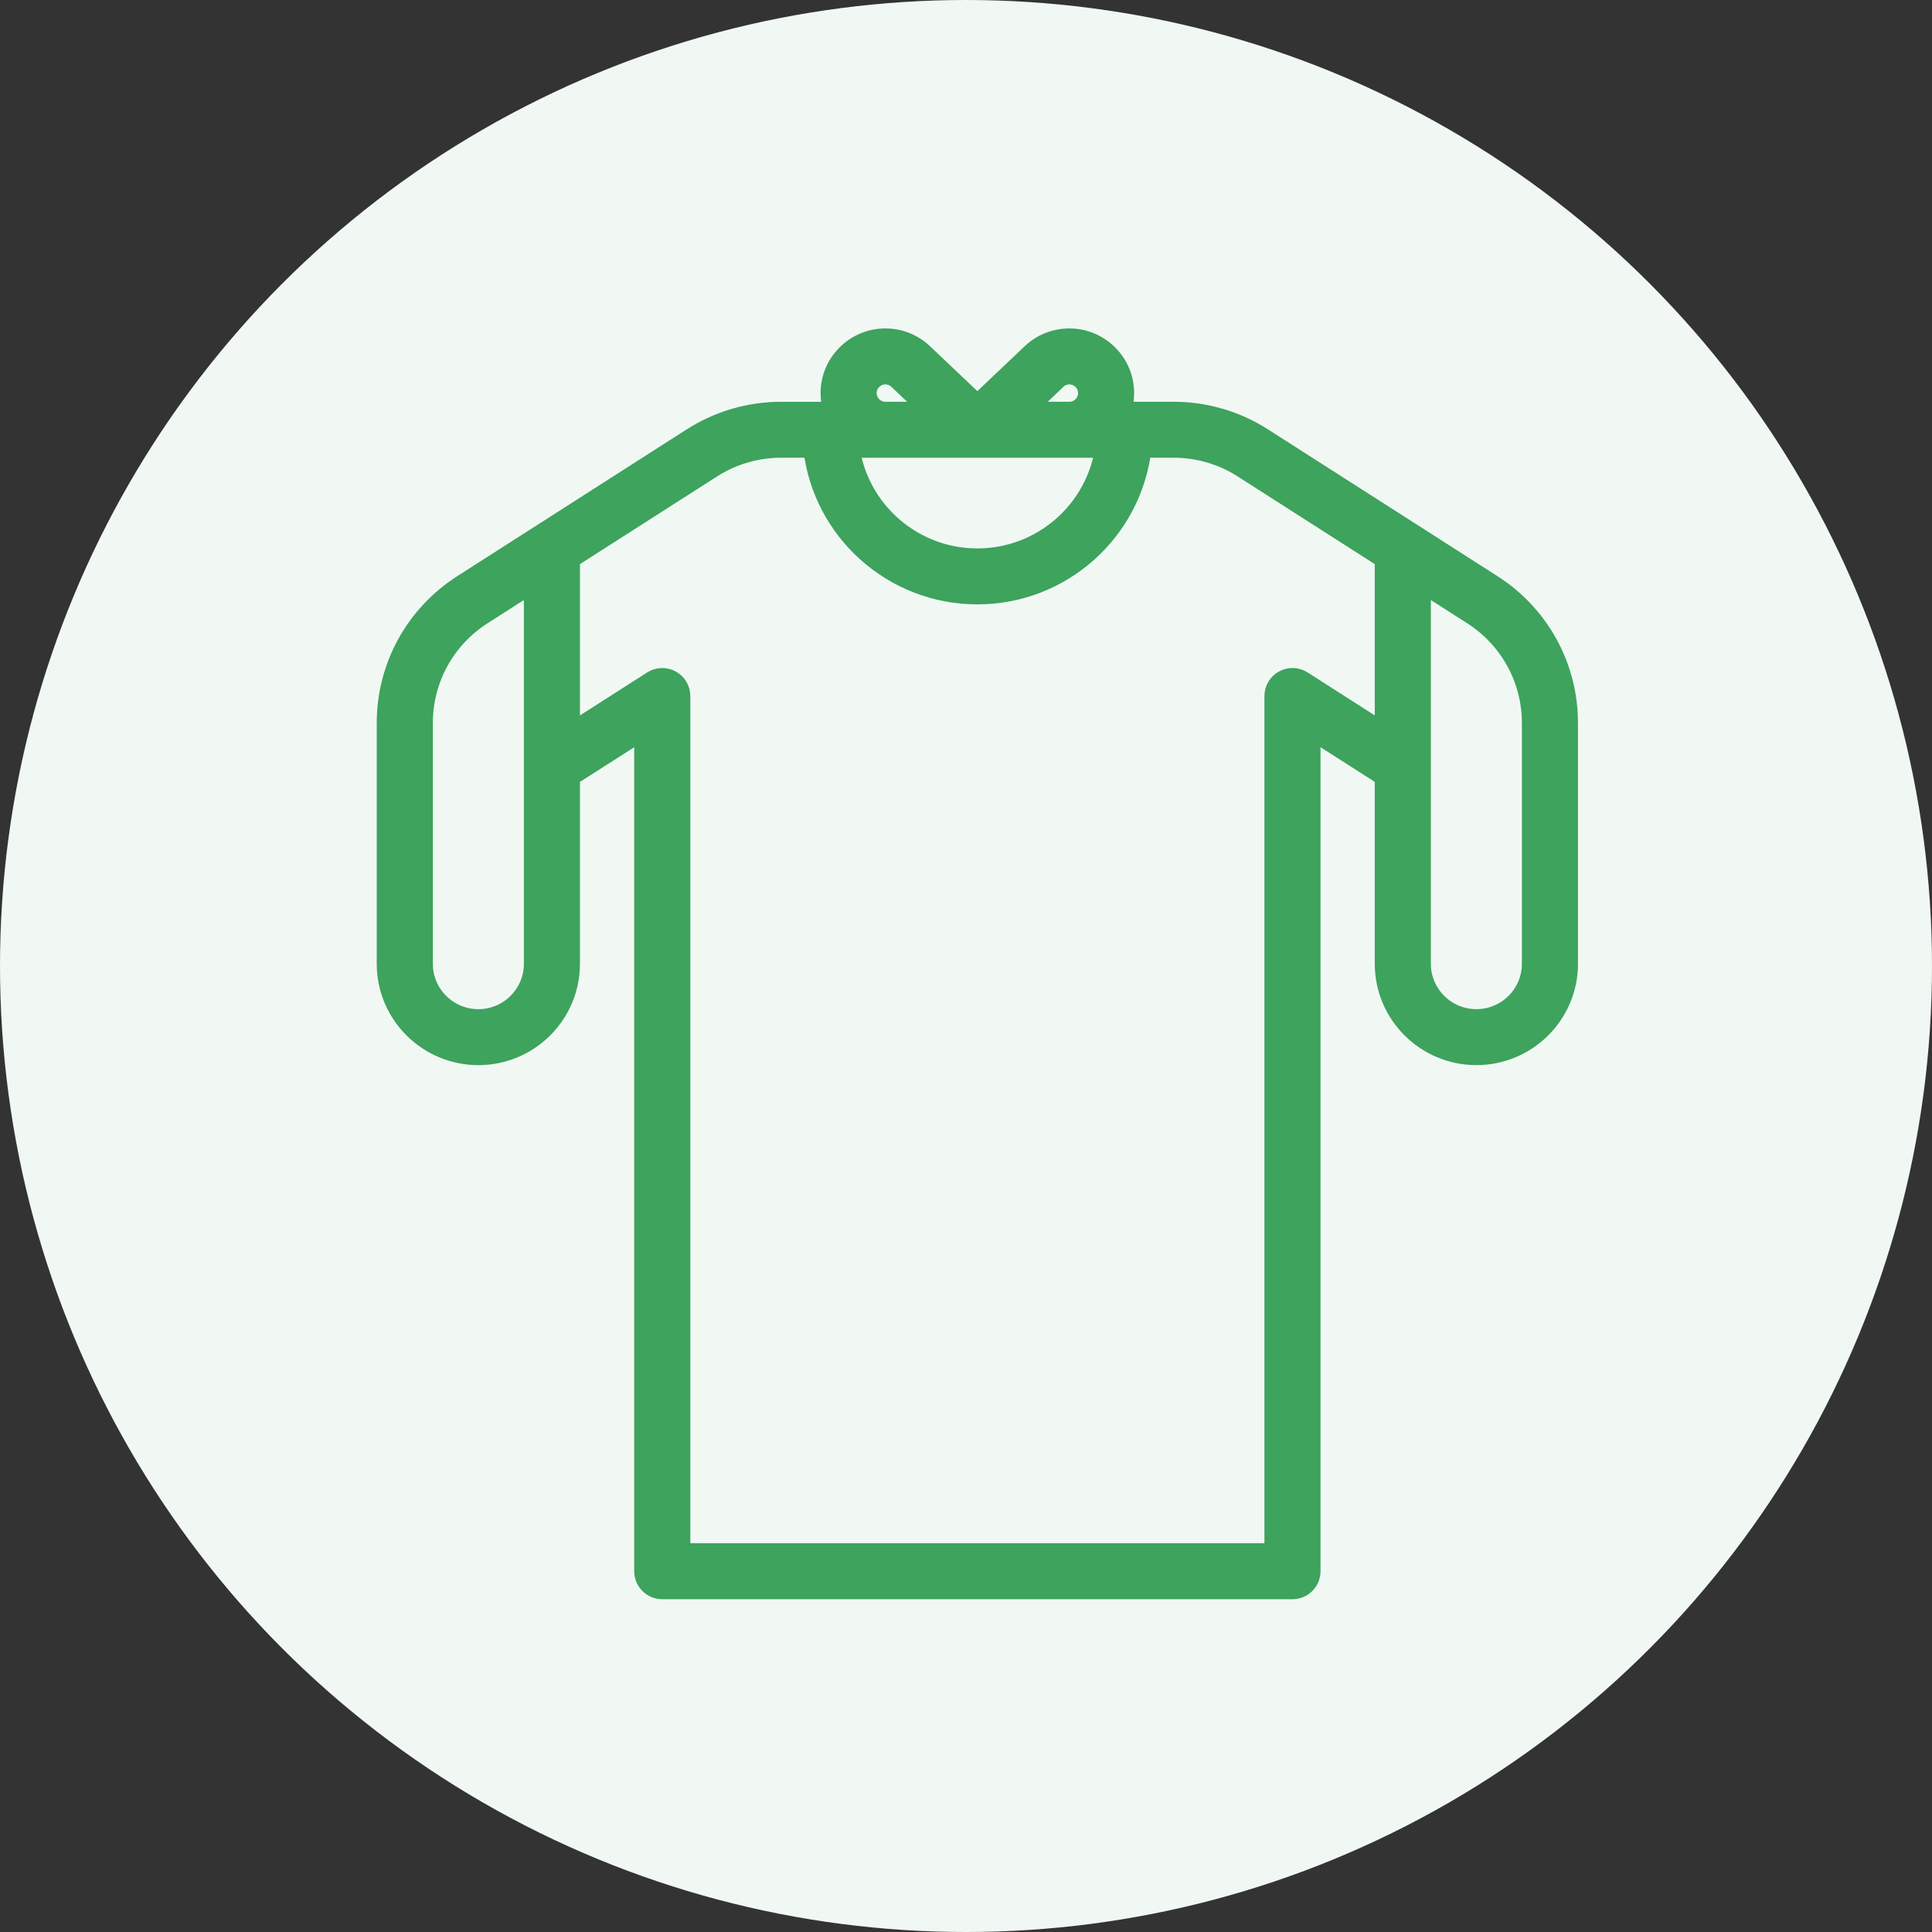
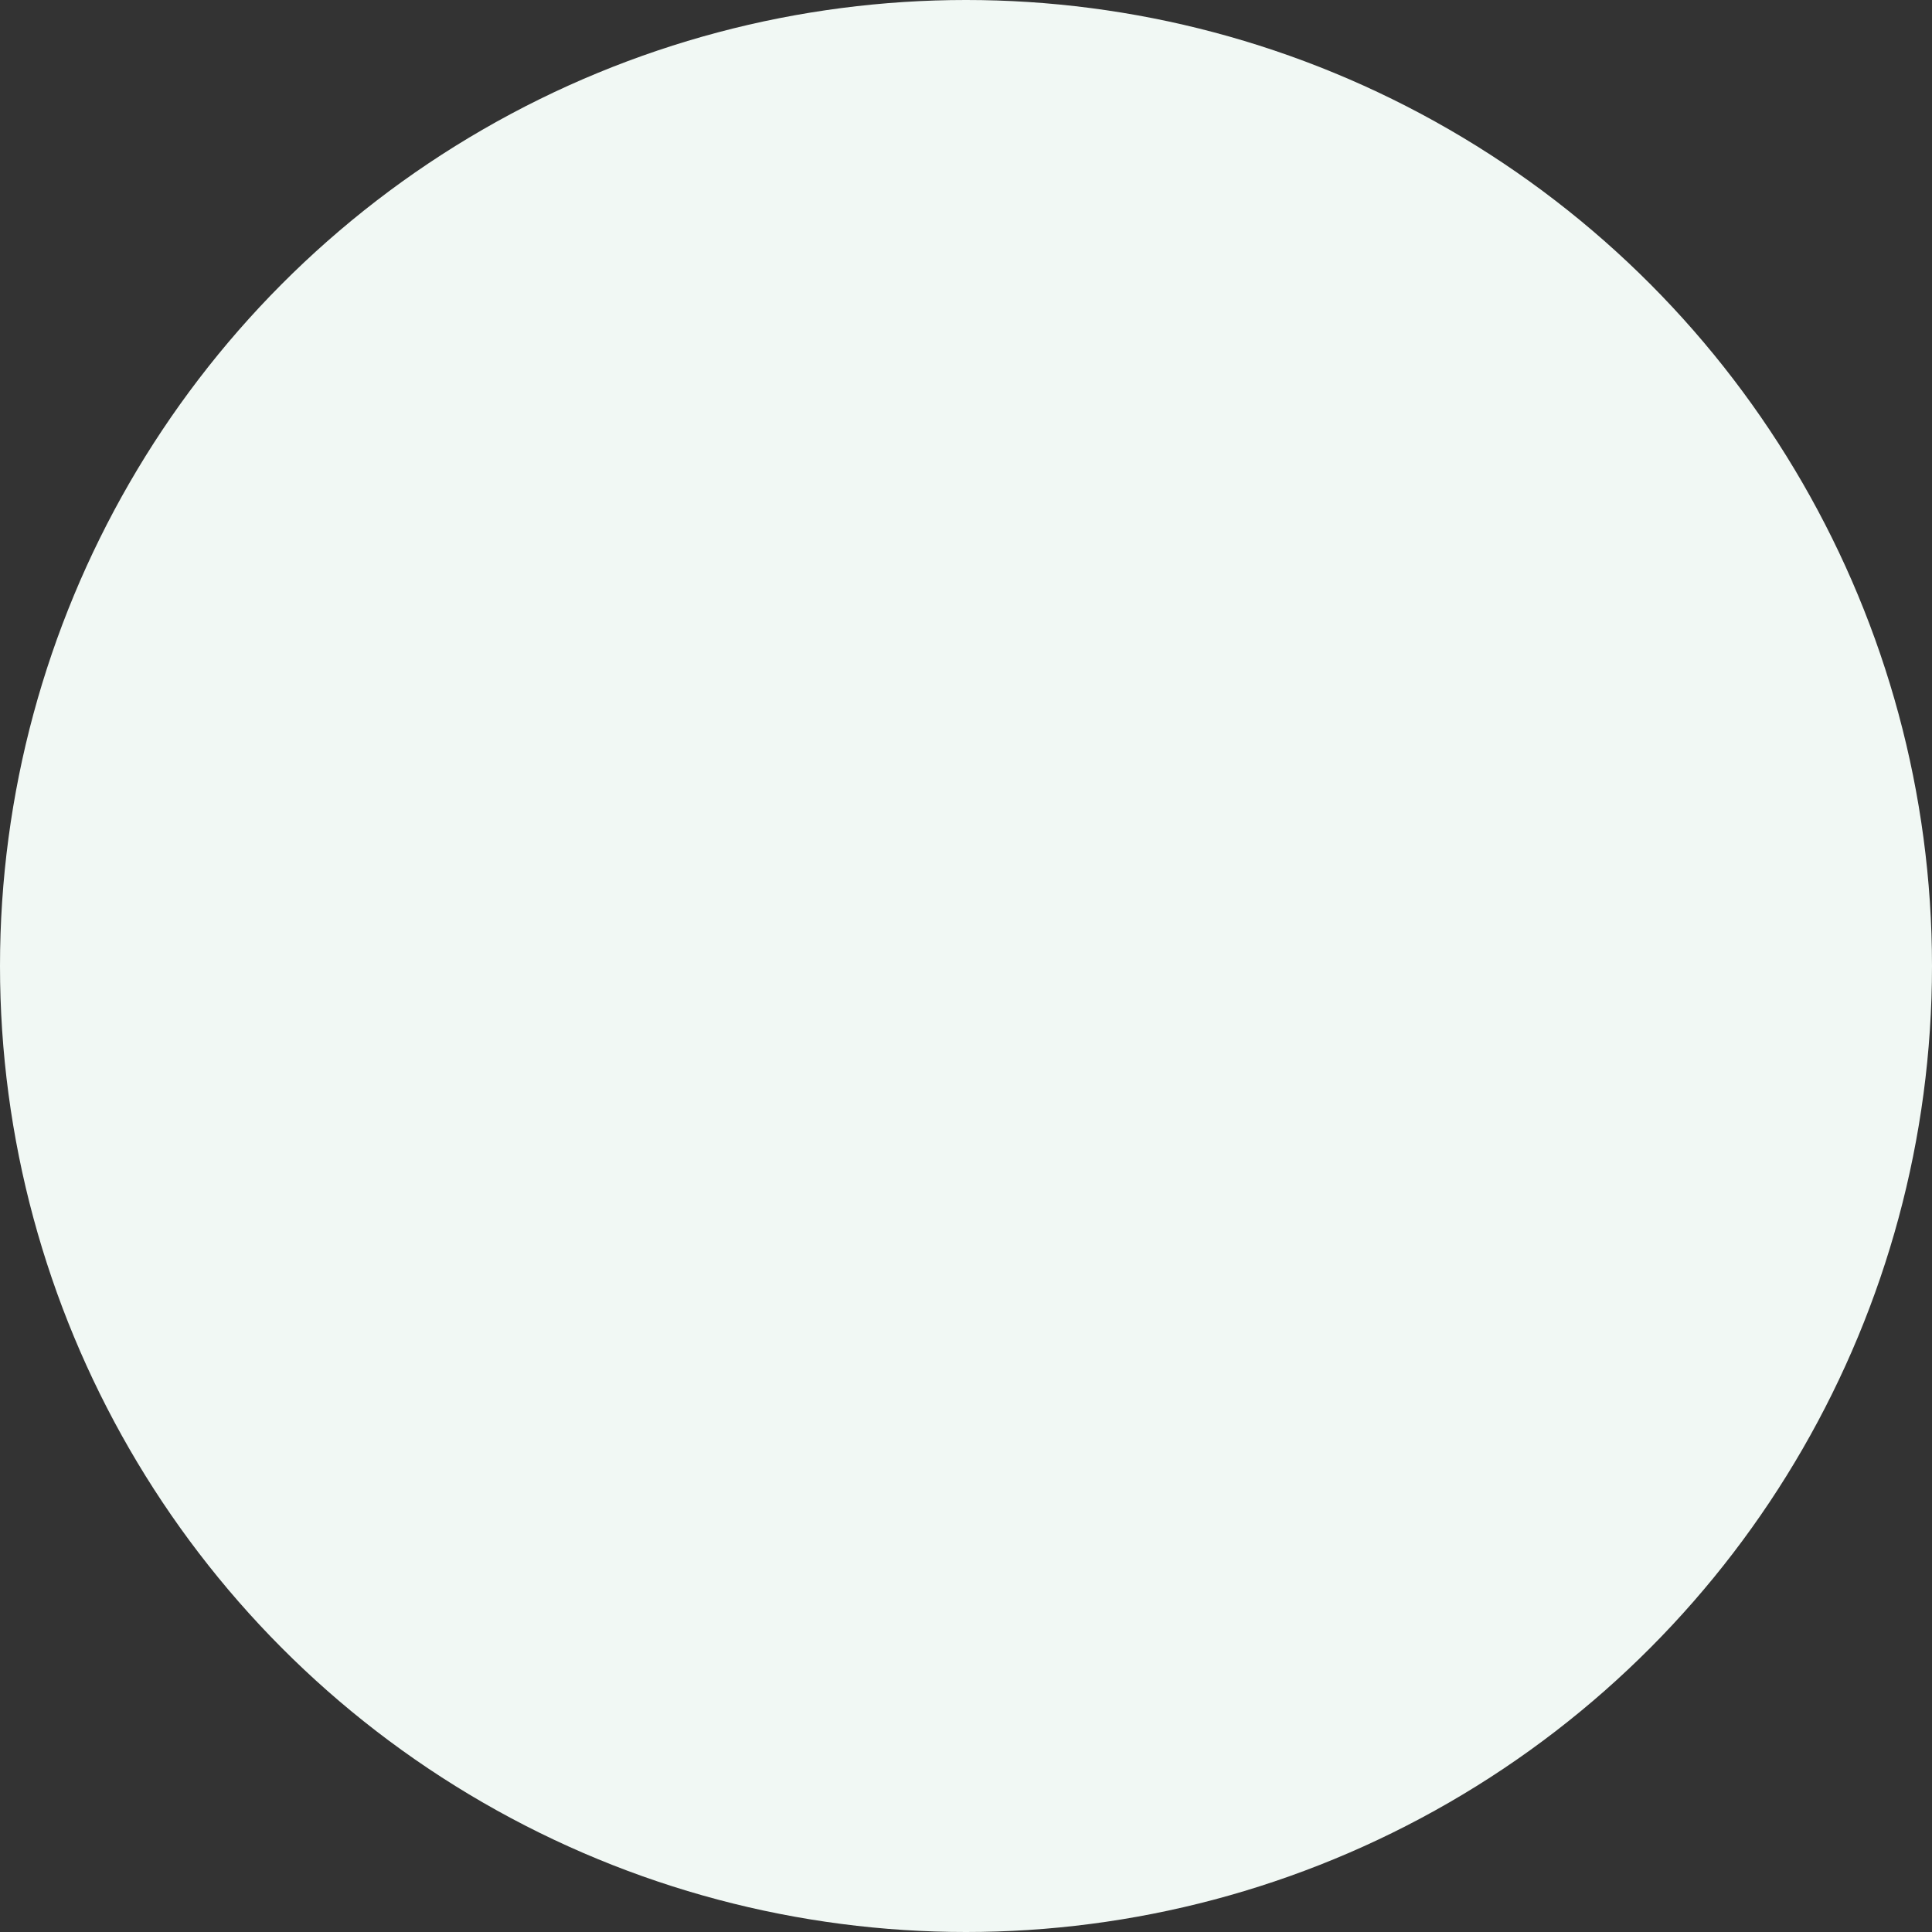
<svg xmlns="http://www.w3.org/2000/svg" width="80" height="80" viewBox="0 0 80 80">
  <rect x="0" y="0" width="80" height="80" fill="#333333" stroke="none" />
  <g fill="none" fill-rule="evenodd">
    <circle cx="40" cy="40" r="40" fill="#F1F8F4" />
-     <path fill="#3DA35D" fill-rule="nonzero" stroke="#3DA35D" stroke-width=".8" d="M61.783 24.189l-9.494-6.073c-1.104-.706-2.382-1.08-3.695-1.08h-2.162c.084-.237.13-.493.13-.759 0-1.255-1.024-2.277-2.284-2.277-.59 0-1.15.224-1.576.63l-2.231 2.117-2.23-2.115c-.428-.408-.988-.632-1.578-.632-1.26 0-2.285 1.022-2.285 2.277 0 .266.047.522.131.76h-2.161c-1.314 0-2.591.373-3.696 1.079l-9.493 6.072C17.18 25.453 16 27.603 16 29.941v9.969c0 2.093 1.708 3.795 3.808 3.795 2.1 0 3.807-1.702 3.807-3.795v-7.751l3.046-1.949v6.664c0 .419.341.759.762.759.42 0 .762-.34.762-.76v-8.052c0-.277-.152-.533-.397-.666-.244-.133-.542-.123-.776.027l-3.397 2.173V23.14l5.86-3.748c.858-.548 1.851-.839 2.873-.839h1.312c.38 3.412 3.289 6.073 6.81 6.073 3.522 0 6.43-2.661 6.811-6.073h1.313c1.021 0 2.015.29 2.873.84l5.859 3.747v7.214l-3.396-2.173c-.235-.15-.533-.16-.777-.027s-.396.388-.396.666V64.3H28.185V35.305c0-.42-.341-.76-.762-.76-.42 0-.762.34-.762.76V65.06c0 .42.341.76.762.76h26.095c.42 0 .762-.34.762-.76v-34.85l3.046 1.947v7.752c0 2.093 1.708 3.795 3.808 3.795 2.1 0 3.807-1.702 3.807-3.795v-9.97c0-2.336-1.18-4.487-3.158-5.751zM22.093 39.91c0 1.256-1.026 2.277-2.285 2.277-1.26 0-2.285-1.021-2.285-2.277v-9.97c0-1.817.919-3.49 2.458-4.474l2.111-1.35V39.91zm21.66-24.18c.143-.137.33-.212.525-.212.42 0 .762.34.762.76 0 .418-.342.758-.762.758h-1.903l1.378-1.307zm-7.852.547c0-.418.342-.759.762-.759.196 0 .382.075.526.213l1.377 1.305h-1.903c-.42 0-.762-.34-.762-.759h0zm4.57 6.832c-2.681 0-4.905-1.983-5.276-4.555h10.551c-.37 2.572-2.595 4.555-5.275 4.555zM63.418 39.91c0 1.256-1.025 2.277-2.284 2.277-1.26 0-2.285-1.021-2.285-2.277V24.116l2.112 1.35c1.538.984 2.457 2.657 2.457 4.475v9.969z" />
  </g>
</svg>